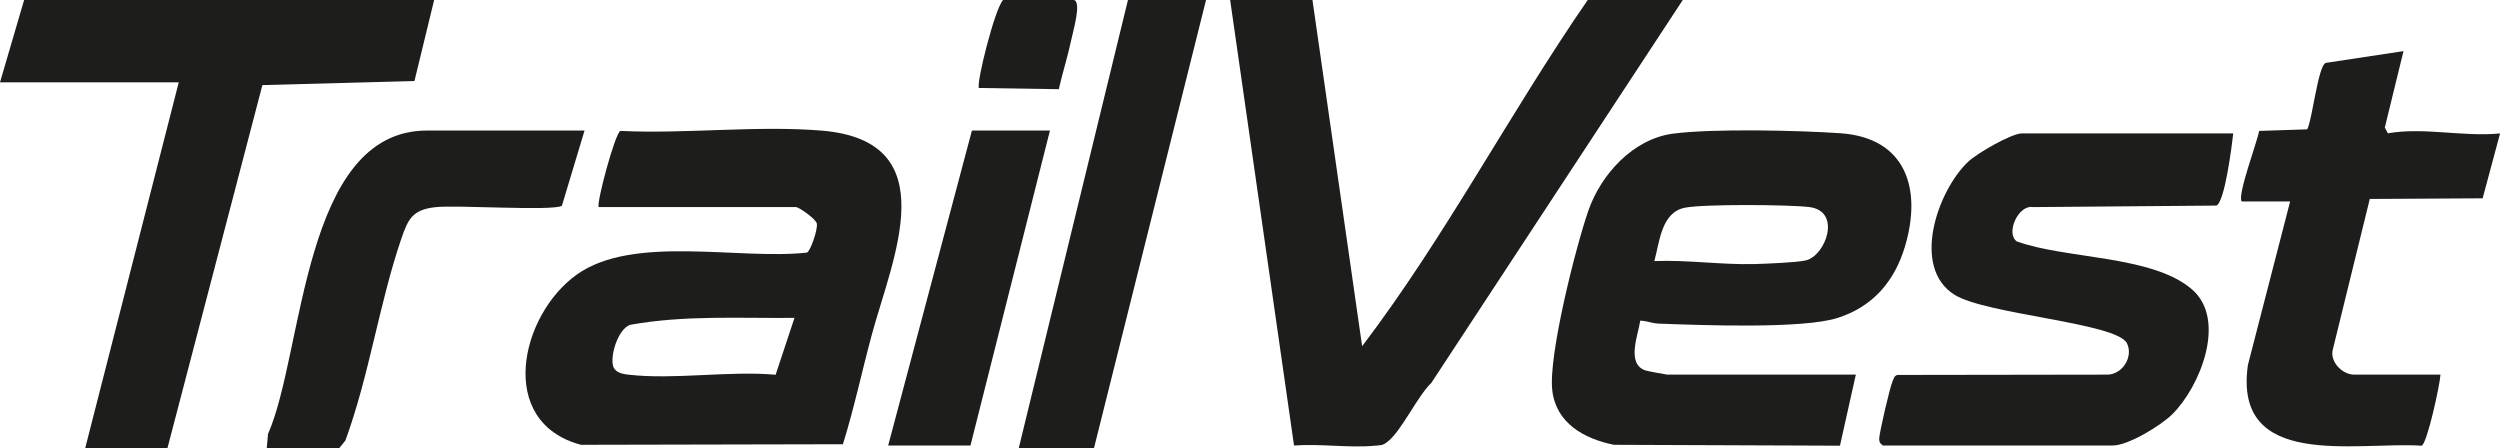
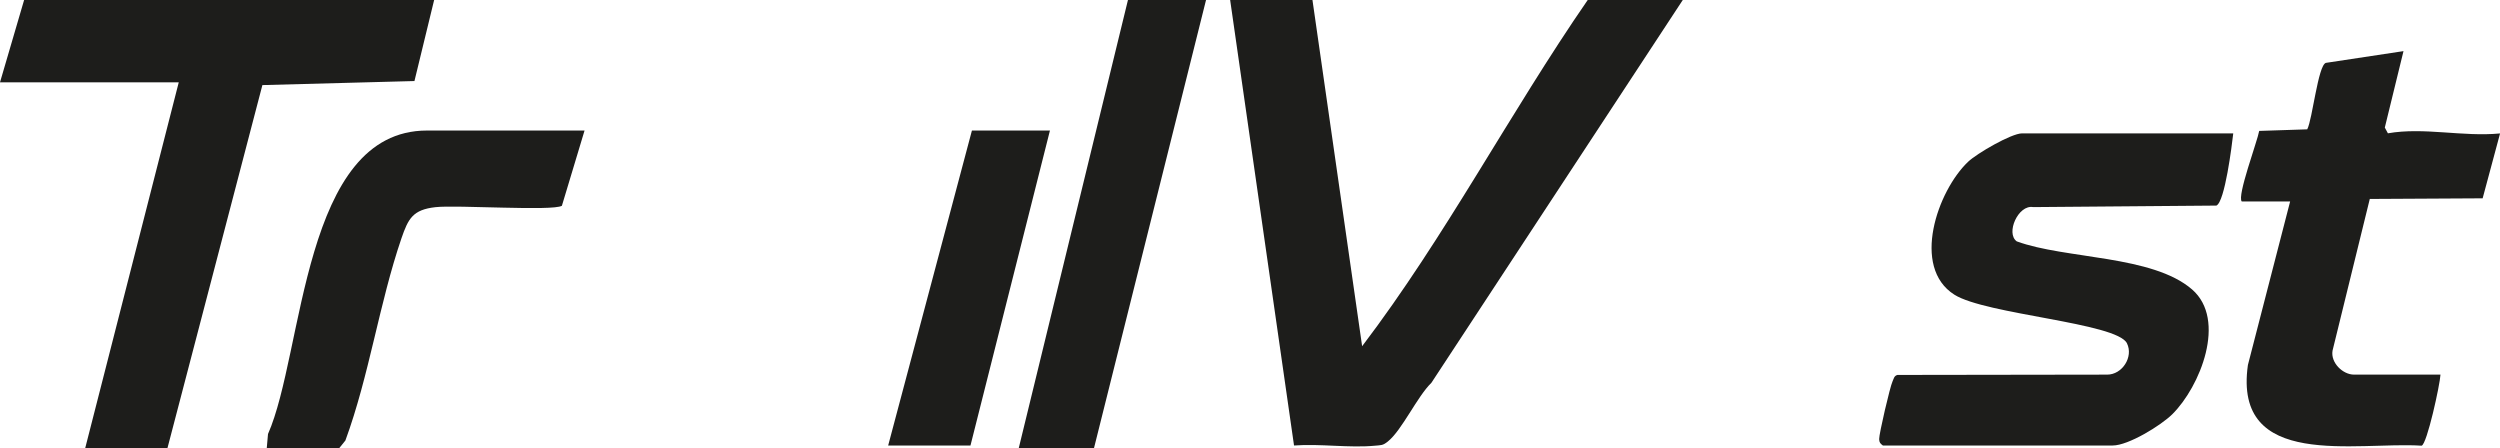
<svg xmlns="http://www.w3.org/2000/svg" id="Warstwa_2" data-name="Warstwa 2" viewBox="0 0 396.07 71.03">
  <defs>
    <style>
      .cls-1 {
        fill: #1d1d1b;
      }
    </style>
  </defs>
  <g id="Warstwa_1-2" data-name="Warstwa 1">
    <g>
-       <path class="cls-1" d="M94.86,32.82c-.45-.45,2.6-11.8,3.43-12.08,10.33.5,21.64-.89,31.85-.05,19.86,1.62,11.26,20.24,8,32.26-1.57,5.79-2.82,11.74-4.6,17.43l-41.5.09c-13.47-3.59-9.62-20.59-.66-26.97s25.67-2.29,36.44-3.48c.56-.13,1.81-3.81,1.58-4.64-.19-.71-2.82-2.57-3.3-2.57h-31.24ZM125.88,50.36c-8.7.09-17.49-.46-26.09,1.11-1.89.71-3.21,4.94-2.61,6.68.43.94,1.49,1.1,2.39,1.21,7.22.83,15.93-.65,23.31.01l2.99-9.01Z" />
      <path class="cls-1" d="M207.93,0l7.87,54.85c13.2-17.37,23.36-36.91,35.74-54.85h15.06l-39.83,60.65c-2.25,2.18-4.66,7.5-6.89,9.29-.83.67-1.06.57-2.03.67-4.04.39-8.72-.34-12.84-.03L194.89,0h13.04Z" />
-       <path class="cls-1" d="M294.02,59.34l-2.52,11.27-35.8-.14c-4.71-.94-9.19-3.42-9.78-8.65-.63-5.51,3.73-22.72,5.72-28.45s7.08-11.37,13.43-12.2,20.03-.51,26.51-.06c10.41.72,12.93,8.84,10.23,17.91-1.65,5.54-5.08,9.56-10.68,11.35-5.56,1.78-21.8,1.14-28.37.9-1-.04-1.91-.45-2.9-.47-.32,2.24-2.27,6.91.87,7.9.31.1,3.23.65,3.4.65h29.9ZM262.1,41.36c5.35-.21,10.62.62,15.98.47,1.78-.05,6.54-.24,7.98-.57,3.19-.71,5.78-7.85.55-8.46-3.34-.39-16.68-.49-19.69.11-3.73.75-3.99,5.42-4.82,8.43Z" />
      <polygon class="cls-1" points="68.78 0 65.66 12.84 41.57 13.48 26.52 71.03 13.49 71.03 28.32 13.04 0 13.04 3.82 0 68.78 0" />
      <path class="cls-1" d="M353.81,21.13c-.22,1.91-1.32,10.83-2.67,11.44l-29.03.24c-2.36-.43-4.39,4.14-2.6,5.43,7.72,2.83,21.49,2.16,27.78,7.62,5.54,4.82,1.27,15.41-3.14,19.77-1.8,1.78-6.96,4.95-9.44,4.95h-36.41c-.42-.32-.57-.47-.59-1.02-.02-.81,1.72-8.3,2.12-9.14.2-.41.23-.88.78-1.02l33.22-.05c2.39.01,4.2-2.8,3.14-4.96-1.59-3.26-22.39-4.56-27.35-7.71-6.86-4.35-2.68-16.43,2.18-21.05,1.37-1.31,6.86-4.5,8.54-4.5h33.49Z" />
      <path class="cls-1" d="M355.16,31.92c-.8-.81,2.47-9.53,2.76-11.18l7.61-.25c.83-1.59,1.71-10.13,2.95-10.53l12.3-1.86-2.96,12.11.49.91c5.72-1,11.86.59,17.77.02l-2.76,10.28-17.88.1-5.9,24.03c-.33,1.93,1.64,3.8,3.39,3.8h13.71c-.07,1.54-2.14,11.05-2.99,11.26-10.35-.67-29.89,3.92-27.52-12.78l6.69-25.91h-7.64Z" />
      <polygon class="cls-1" points="191.07 0 173.31 71.03 161.39 71.03 178.7 0 191.07 0" />
      <path class="cls-1" d="M92.61,20.68l-3.59,11.92c-1.46.88-16.66-.16-20.02.22-3.6.4-4.32,1.81-5.4,4.94-3.51,10.26-5.1,21.73-8.88,32.03l-1,1.24h-11.46l.2-2.27c5.71-12.95,5.43-48.08,25.2-48.08h24.95Z" />
      <polygon class="cls-1" points="166.34 20.68 153.75 70.58 140.71 70.58 153.98 20.68 166.34 20.68" />
-       <path class="cls-1" d="M170.16,0c1.22.36-.19,5.07-.44,6.3-.55,2.63-1.38,5.21-1.98,7.83l-12.64-.19c-.51-.51,2.51-12.64,3.82-13.94h11.24Z" />
    </g>
  </g>
</svg>